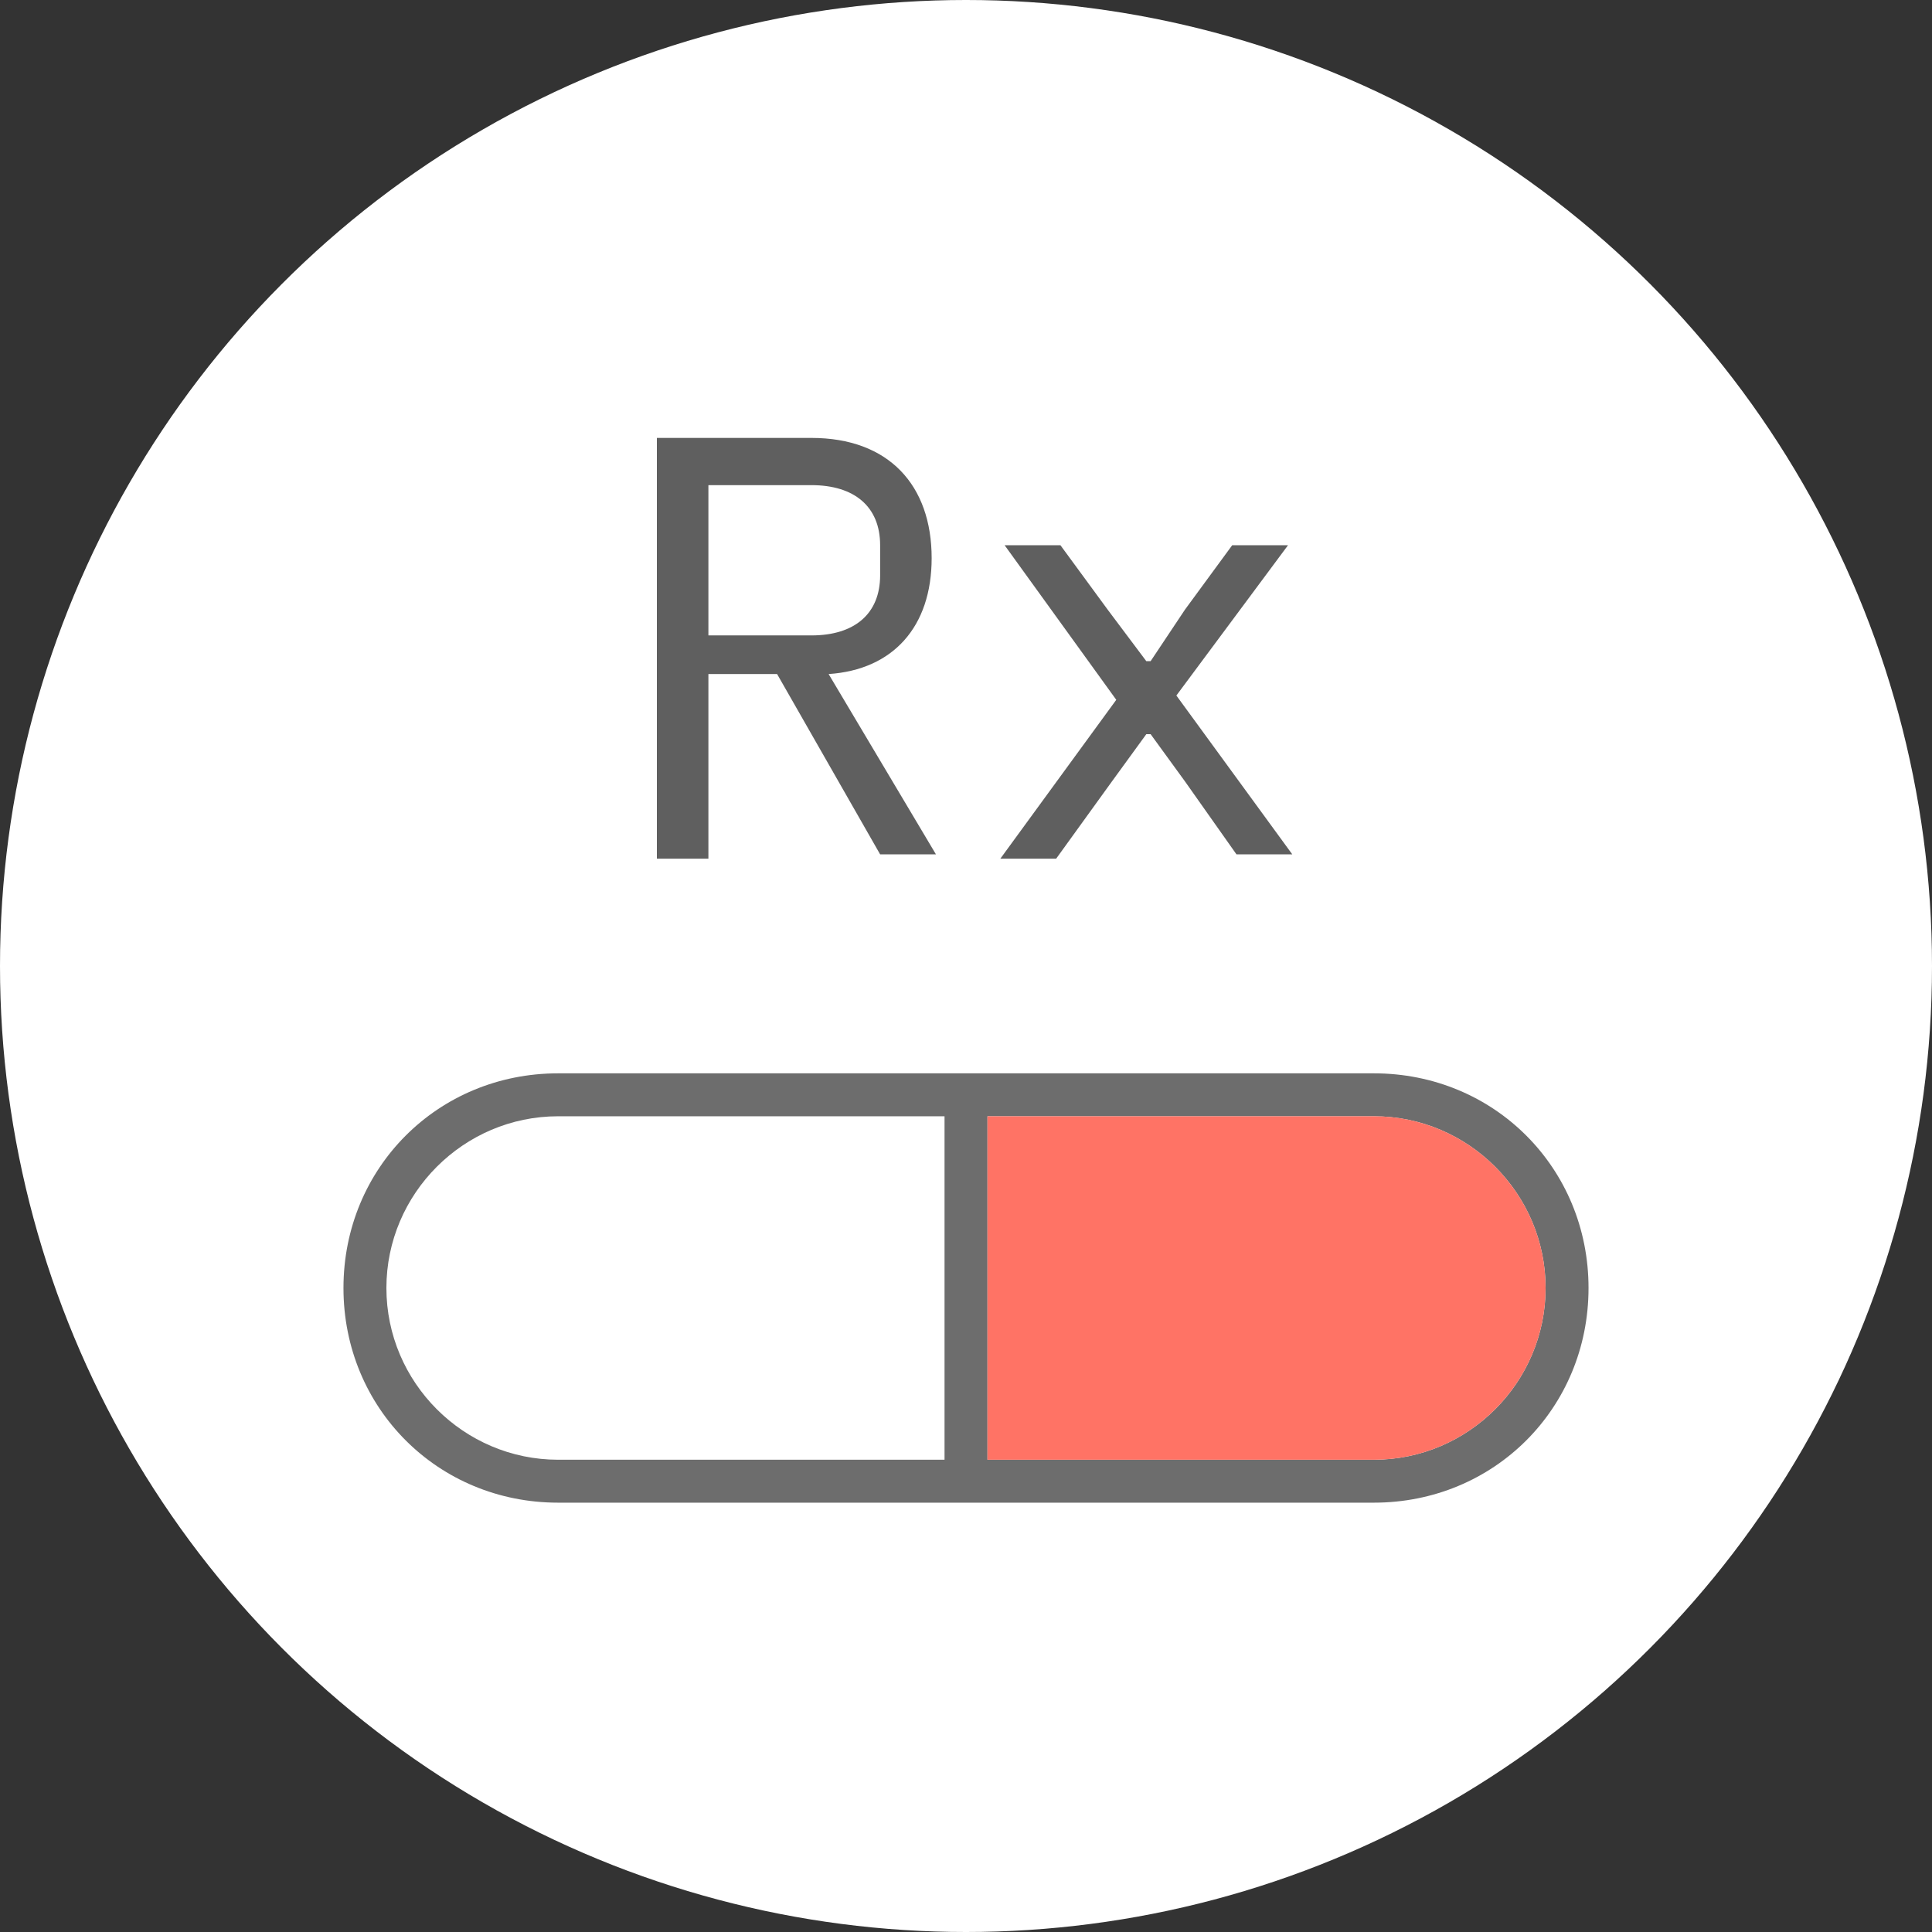
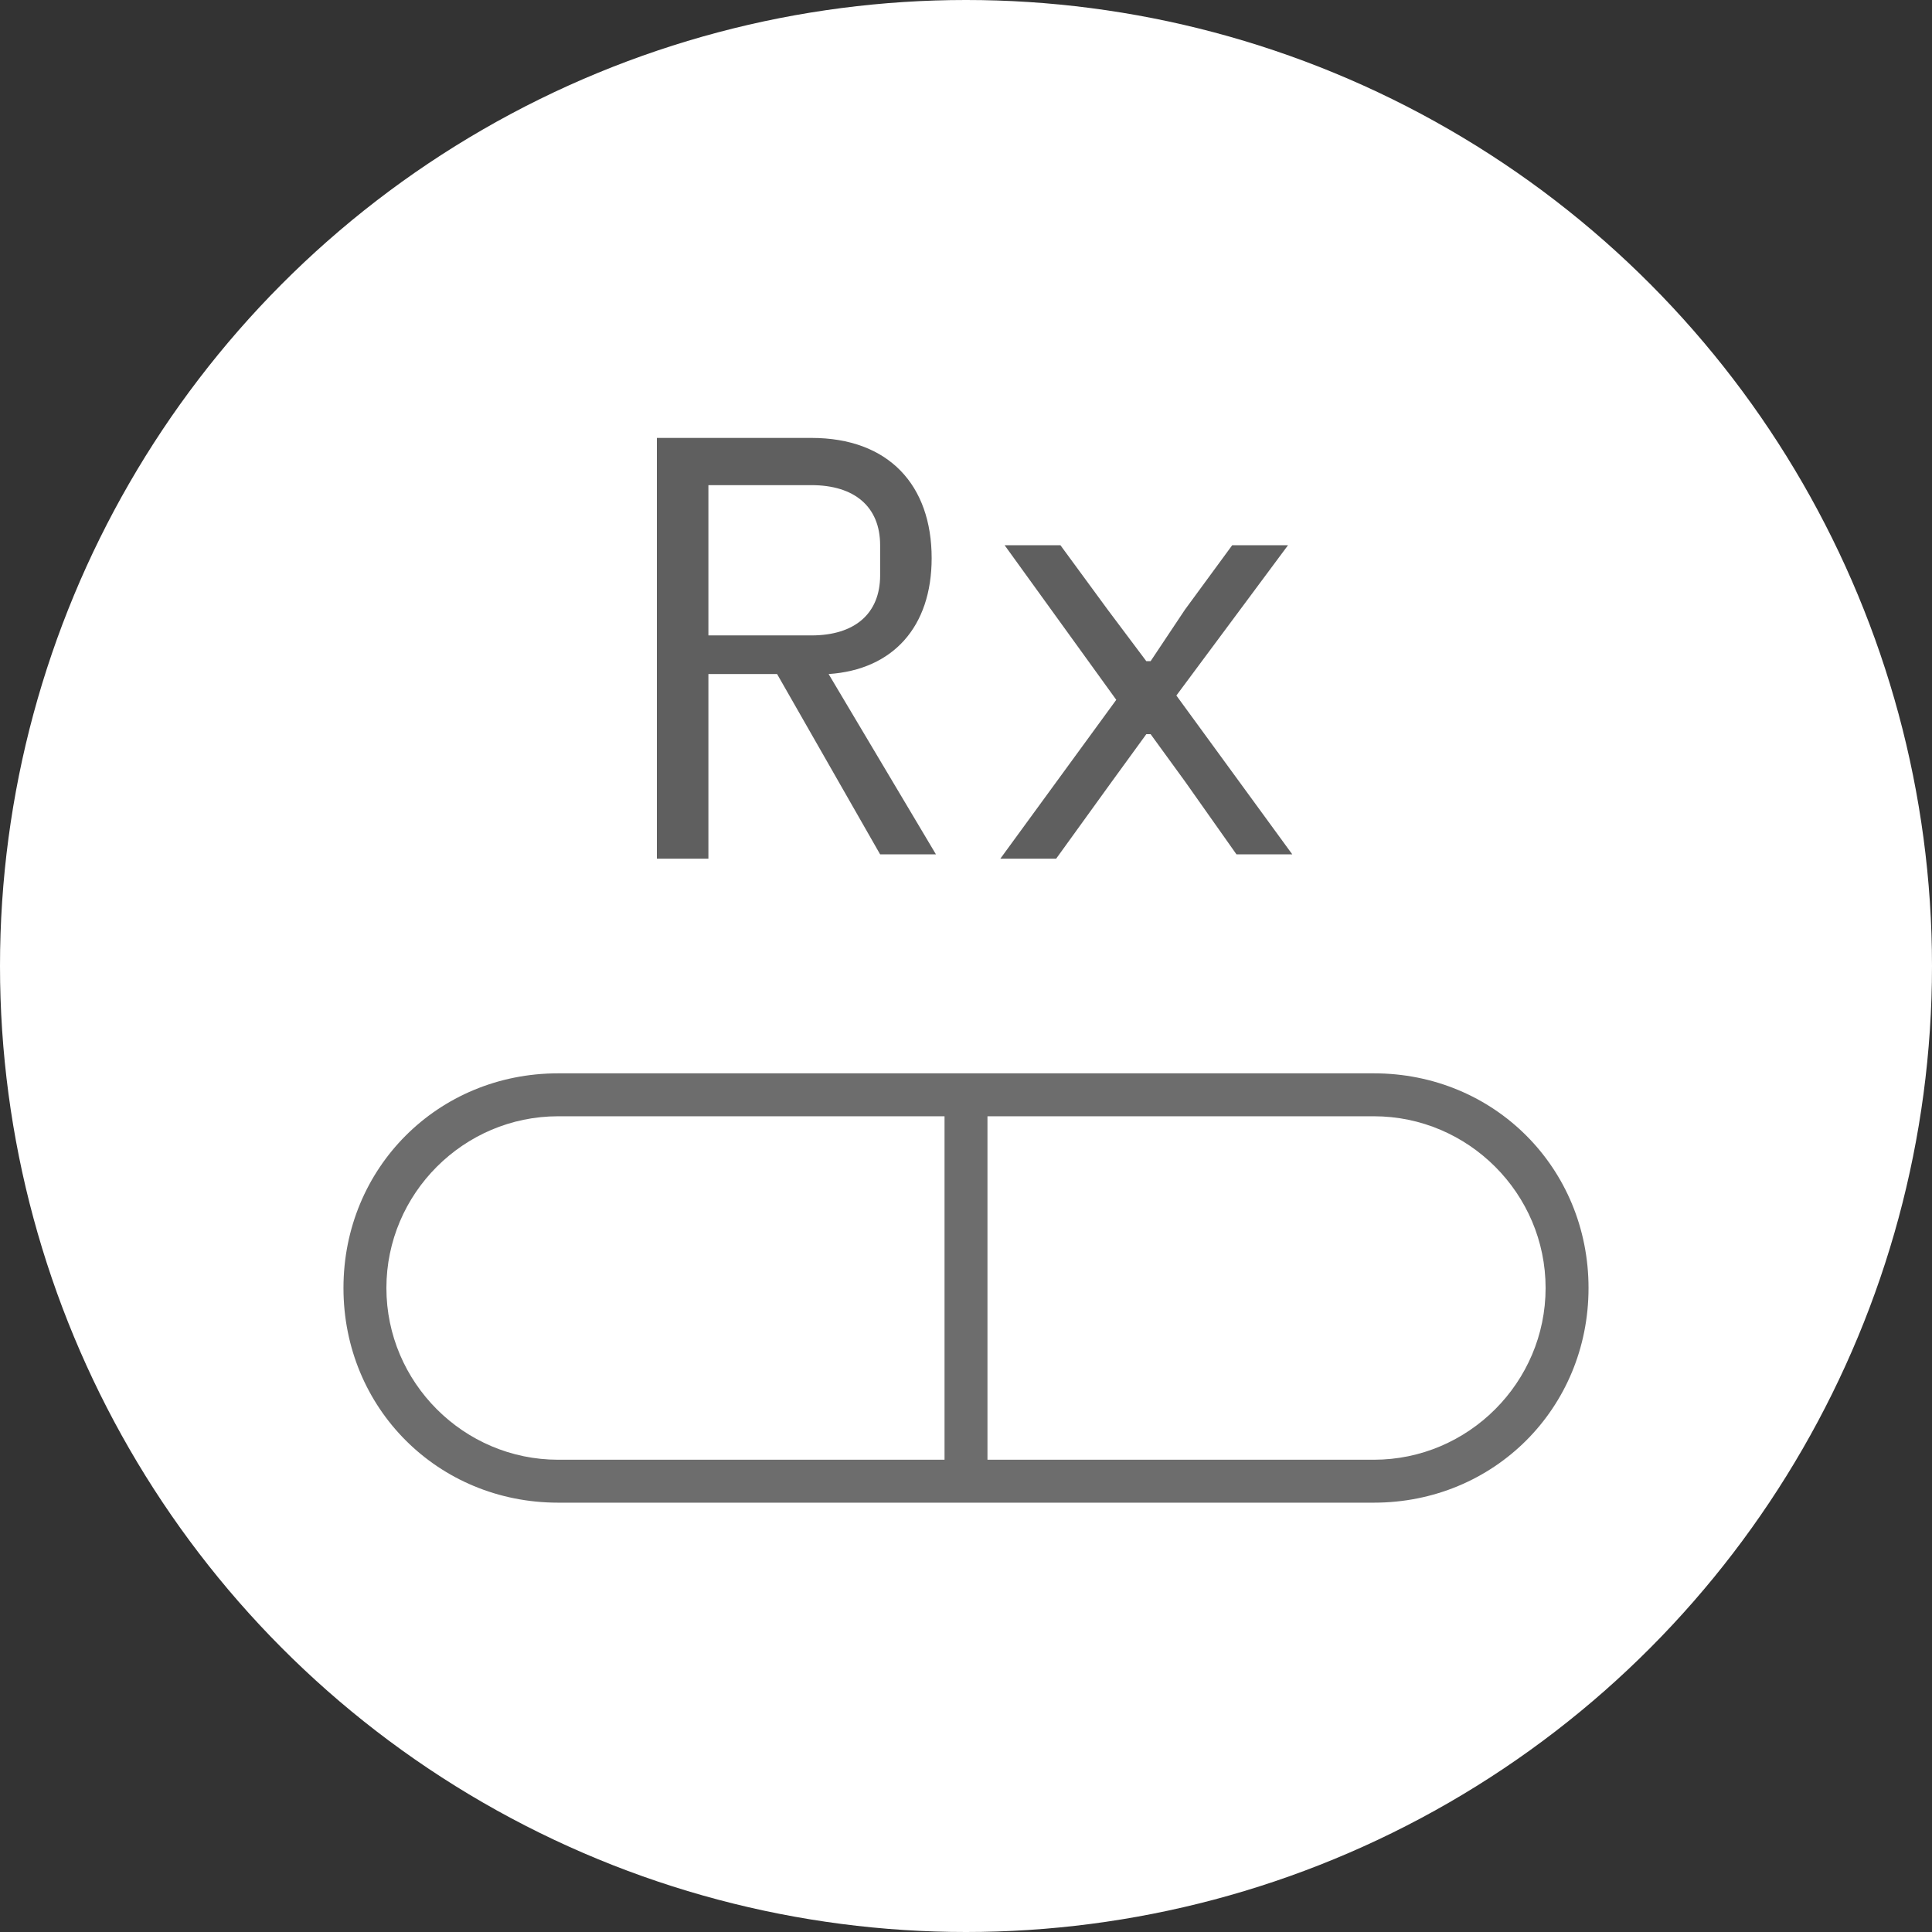
<svg xmlns="http://www.w3.org/2000/svg" version="1.1" id="Layer_1" x="0px" y="0px" viewBox="0 0 45 45" style="enable-background:new 0 0 45 45;" xml:space="preserve">
  <rect x="0" y="0" width="45" height="45" fill="#333333" stroke="none" />
  <style type="text/css">
	.st0{fill:#FFFFFF;}
	.st1{fill:#5F5F5F;}
	.st2{fill:#6D6D6D;}
	.st3{fill:#FF7365;}
</style>
  <title>45px icon/Rx</title>
  <desc>Created with Sketch.</desc>
  <circle id="Oval-6-Copy-24" class="st0" cx="22.5" cy="22.5" r="22.5" />
  <path id="Rx" class="st1" d="M16.5,15.8V20h-1.2v-9.8h3.6c1.8,0,2.8,1.1,2.8,2.8c0,1.6-0.9,2.6-2.4,2.7l2.5,4.2h-1.3l-2.4-4.2H16.5z   M16.5,14.8h2.4c1,0,1.6-0.5,1.6-1.4v-0.7c0-0.9-0.6-1.4-1.6-1.4h-2.4V14.8z M24.6,20h-1.3l2.7-3.7l-2.6-3.6h1.3l1.1,1.5l0.9,1.2  h0.1l0.8-1.2l1.1-1.5H30l-2.6,3.5l2.7,3.7h-1.3l-1.2-1.7l-0.8-1.1h-0.1l-0.8,1.1L24.6,20z" />
  <path class="st2" d="M32,25H13c-2.8,0-5,2.2-5,5s2.2,5,5,5h19c2.8,0,5-2.2,5-5S34.8,25,32,25z M13,34c-2.2,0-4-1.8-4-4s1.8-4,4-4h9  v8H13z M32,34h-9v-7.2V26h9c2.2,0,4,1.8,4,4S34.2,34,32,34z" />
-   <path class="st3" d="M32,26h-9v8h9c2.2,0,4-1.8,4-4S34.2,26,32,26z" />
</svg>